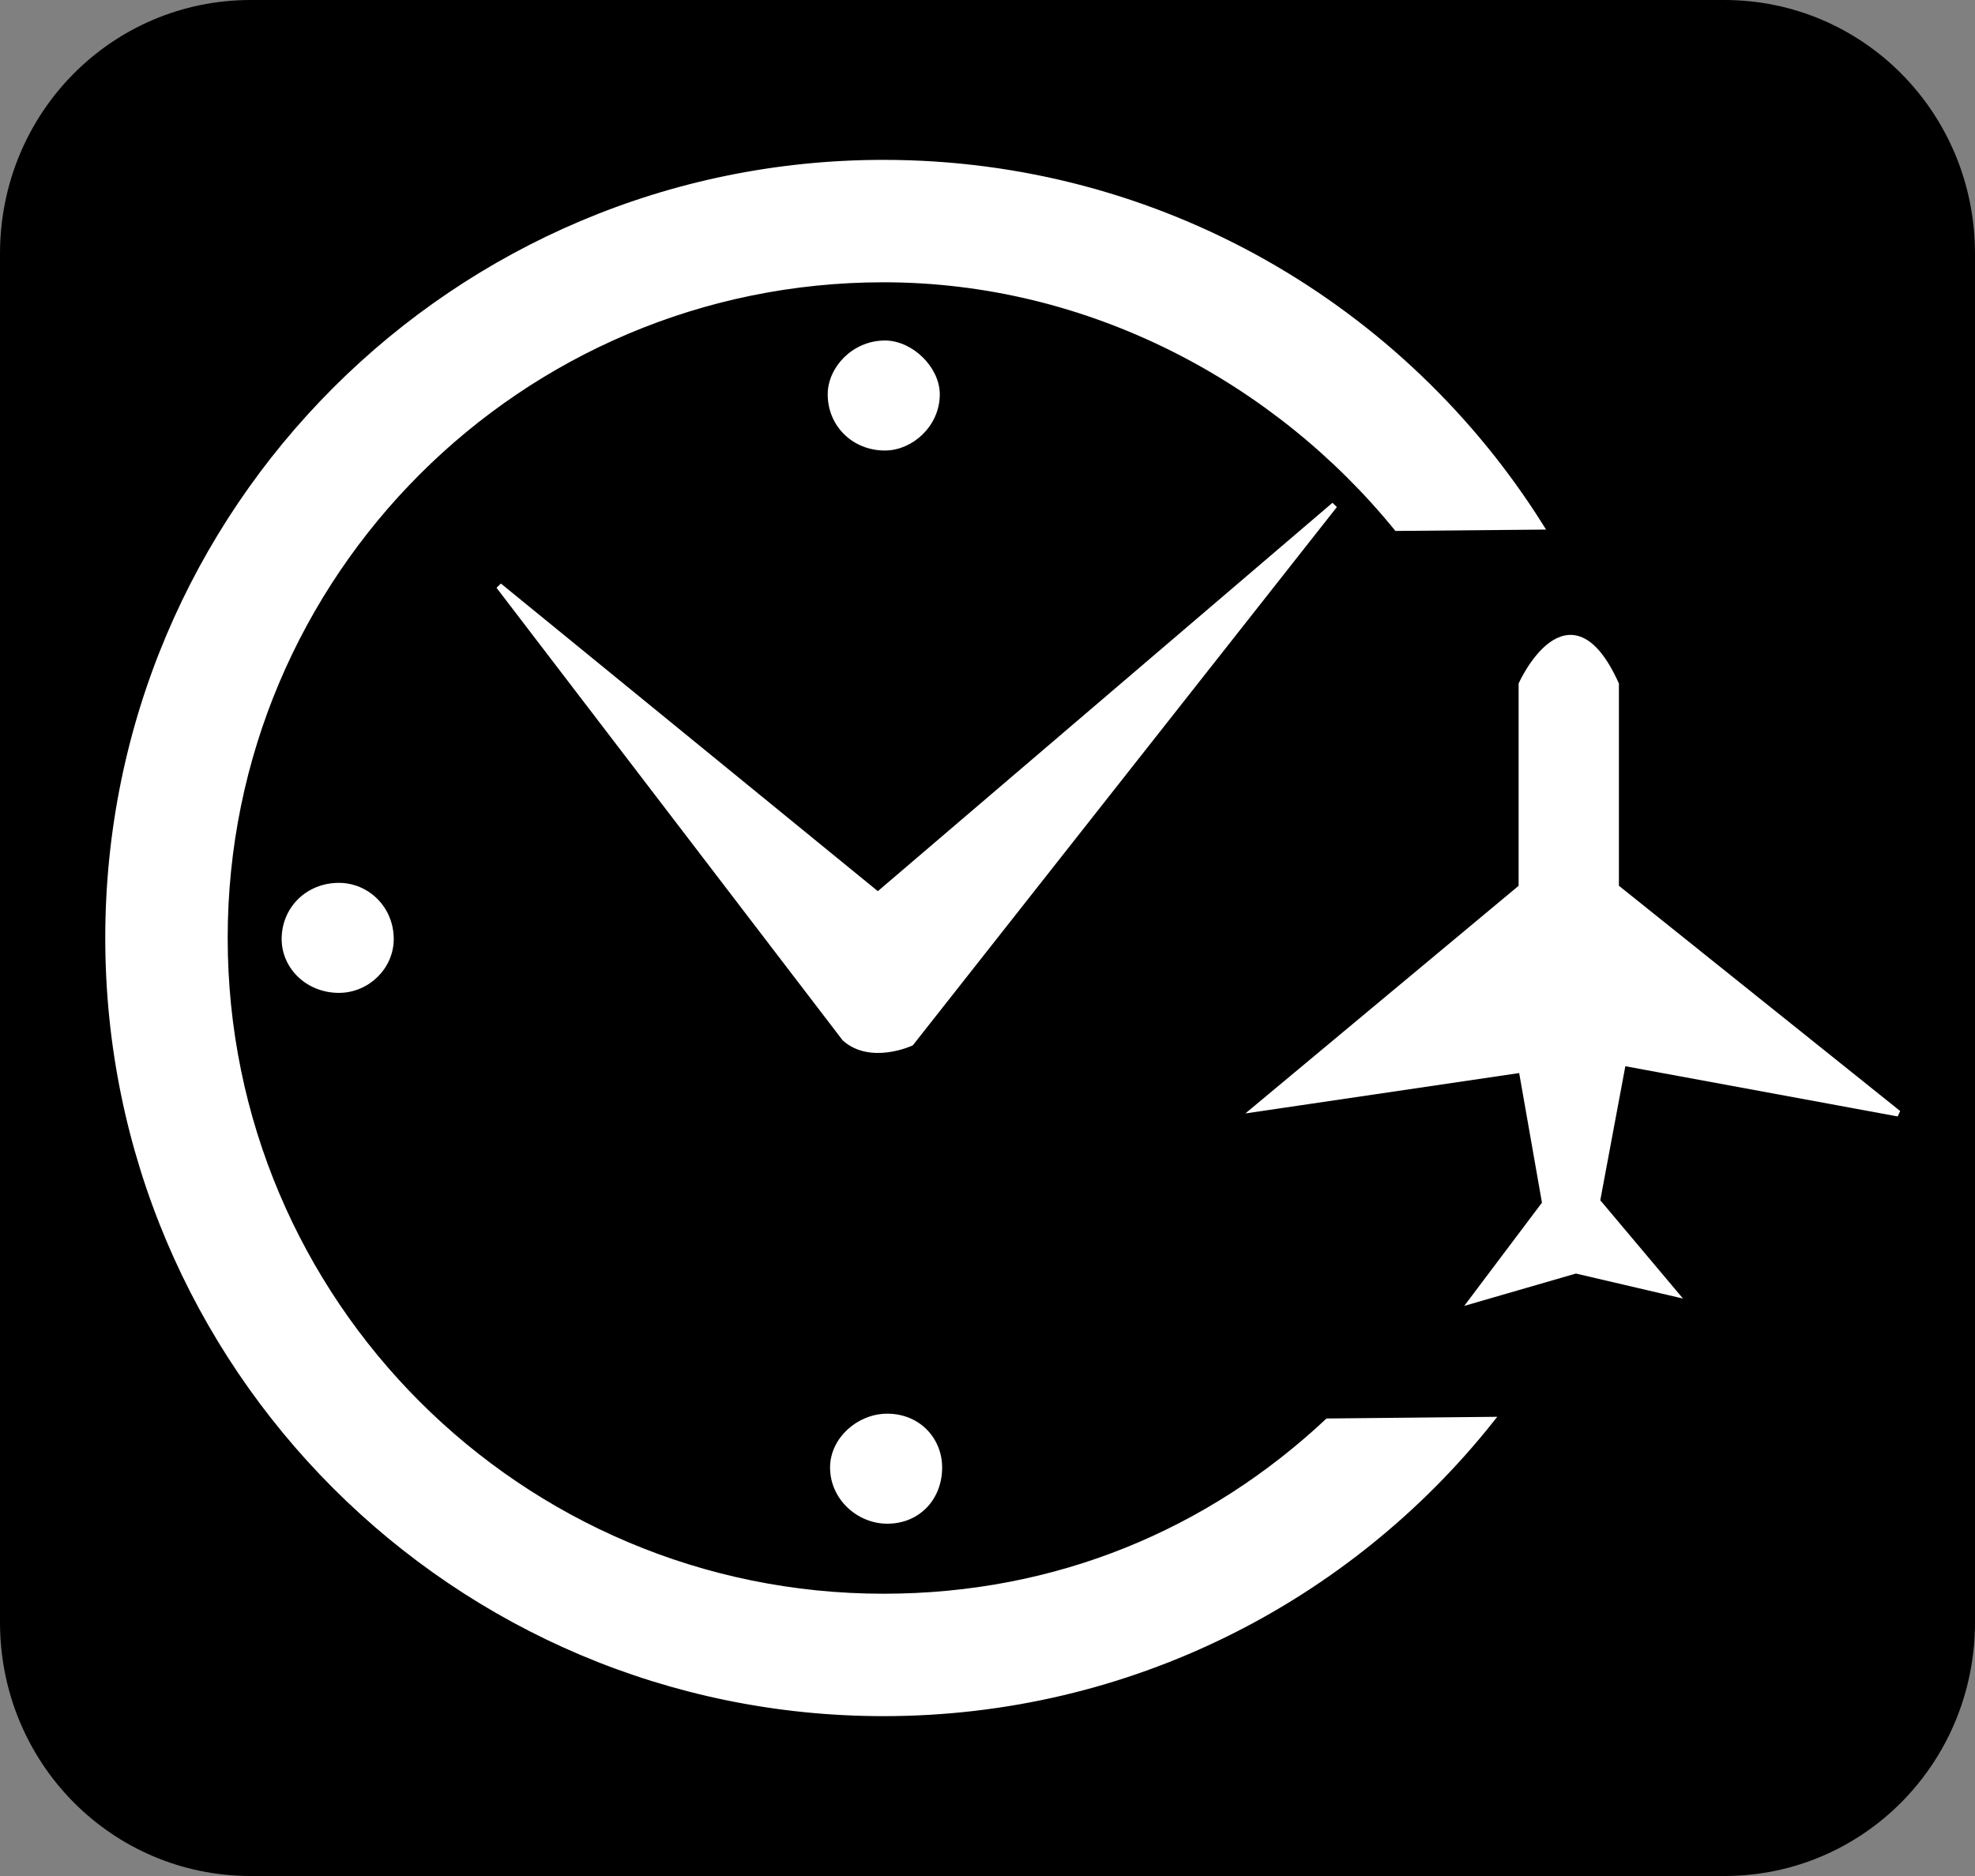
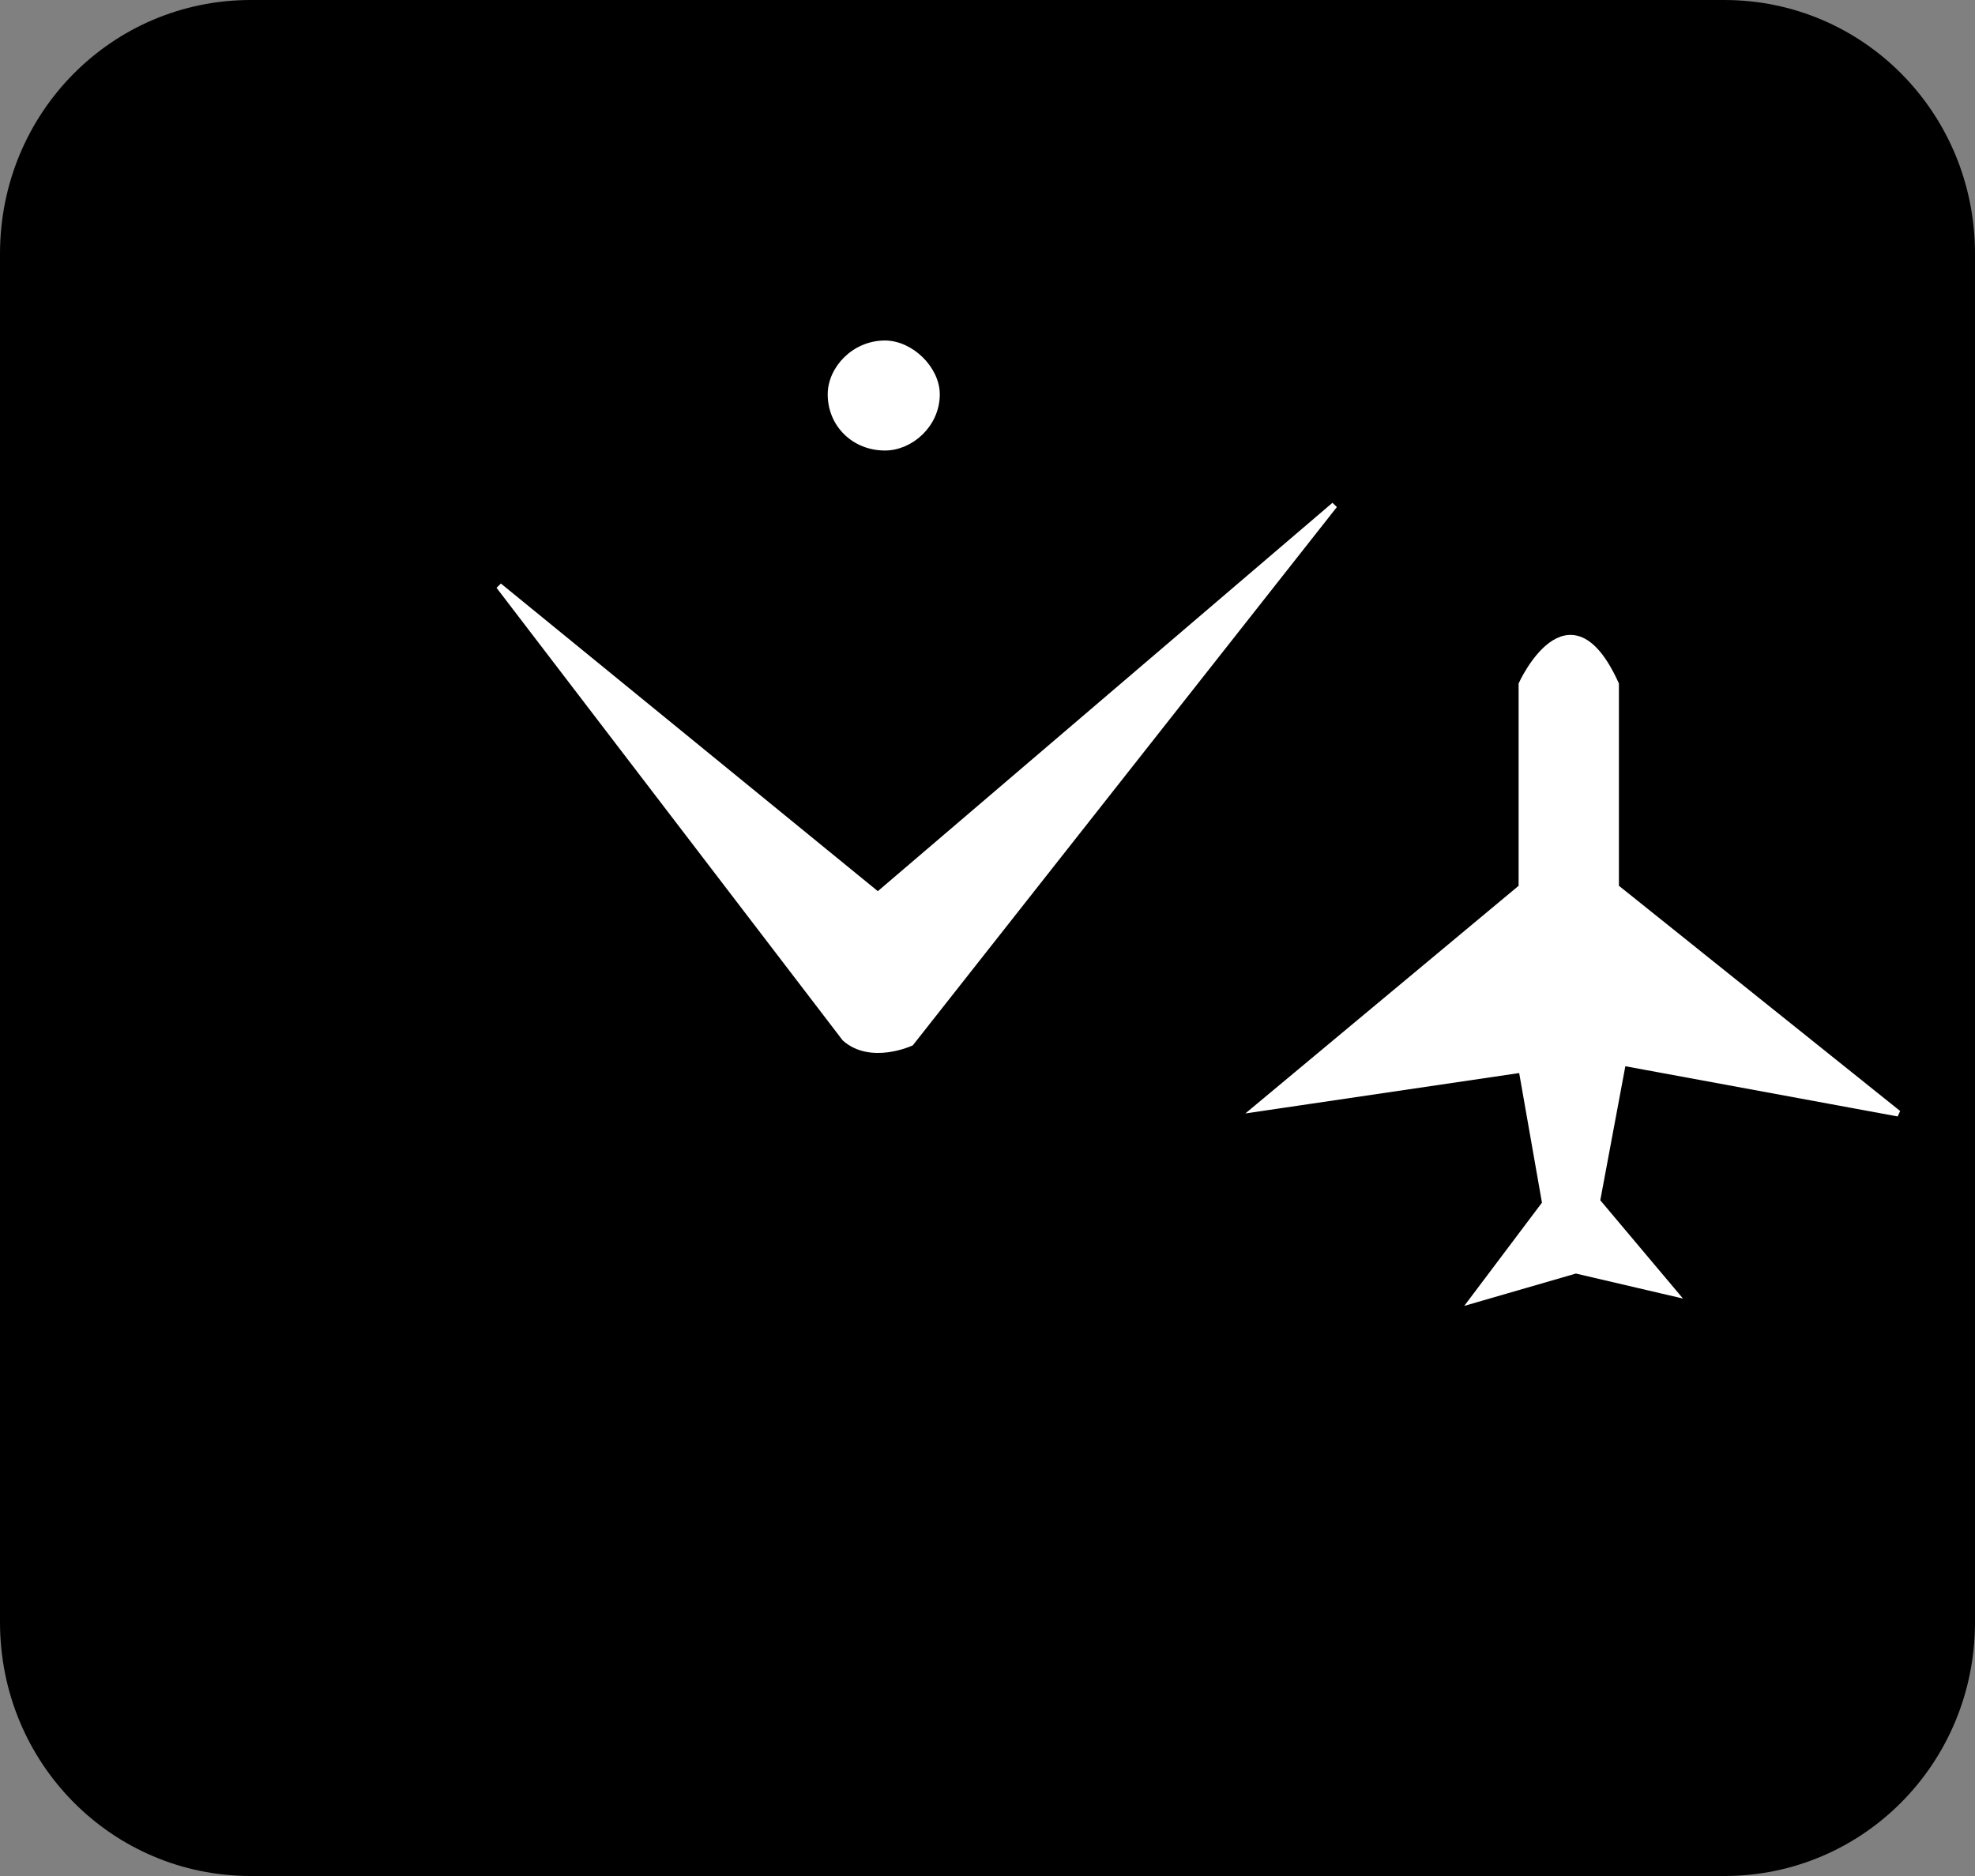
<svg xmlns="http://www.w3.org/2000/svg" version="1.1" id="Layer_1" x="0px" y="0px" viewBox="0 0 141.732 134.646" style="enable-background:new 0 0 141.732 134.646;" xml:space="preserve">
  <rect x="0" y="0" width="141.732" height="134.646" fill="#808080" stroke="none" />
  <g>
    <path d="M141.732,116.429V18.217C141.732,8.079,133.683,0,123.74,0H17.993C8.049,0,0,8.079,0,18.217v98.212   c0,10.138,8.049,18.217,17.993,18.217H123.74C133.683,134.646,141.732,126.567,141.732,116.429L141.732,116.429z" />
-     <path style="fill:#FFFFFF;stroke:#FFFFFF;stroke-width:0.442;stroke-miterlimit:3.864;" d="M28.035,67.396   c0,1.988-1.689,3.644-3.716,3.644c-2.195,0-3.885-1.656-3.885-3.644c0-2.153,1.689-3.81,3.885-3.81   C26.346,63.587,28.035,65.243,28.035,67.396L28.035,67.396z" />
    <path style="fill:#FFFFFF;stroke:#FFFFFF;stroke-width:0.442;stroke-miterlimit:3.864;" d="M136.224,79.913l-19.761-3.644   l-1.858,9.939l5.574,6.626l-7.094-1.656l-7.431,2.153l5.236-6.957l-1.689-9.608l-19.085,2.816l19.085-15.902V49.103   c0,0,3.378-7.454,6.756,0v14.577L136.224,79.913L136.224,79.913z" />
    <path style="fill:#FFFFFF;stroke:#FFFFFF;stroke-width:0.442;stroke-miterlimit:3.864;" d="M67.221,28.304   c0,2.153-1.858,3.81-3.716,3.81c-2.196,0-3.885-1.656-3.885-3.81c0-1.822,1.689-3.644,3.885-3.644   C65.364,24.66,67.221,26.482,67.221,28.304L67.221,28.304z" />
    <path style="fill:#FFFFFF;stroke:#FFFFFF;stroke-width:0.442;stroke-miterlimit:3.864;" d="M95.765,36.255L65.364,74.85   c0,0-2.871,1.325-4.729-0.331L35.807,42.053l27.192,22.196L95.765,36.255L95.765,36.255z" />
-     <path style="fill:#FFFFFF;stroke:#FFFFFF;stroke-width:0.442;stroke-miterlimit:3.864;" d="M67.39,105.329   c0,2.153-1.52,3.81-3.716,3.81c-2.027,0-3.885-1.656-3.885-3.81c0-1.988,1.858-3.644,3.885-3.644   C65.87,101.685,67.39,103.341,67.39,105.329L67.39,105.329z" />
-     <path style="fill:#FFFFFF;stroke:#FFFFFF;stroke-width:0.442;stroke-miterlimit:3.864;" d="M110.554,37.791   c-9.838-15.675-27.277-26.096-47.15-26.096C32.68,11.695,7.775,36.6,7.775,67.323c0,30.723,24.905,55.628,55.628,55.628   c17.649,0,33.395-8.219,43.585-21.038l-11.706,0.116c-8.453,7.912-19.388,12.578-31.88,12.578   c-26.115,0-47.284-21.169-47.284-47.284s21.17-47.284,47.284-47.284c14.795,0,28.174,7.209,36.844,17.847L110.554,37.791   L110.554,37.791z" />
  </g>
</svg>